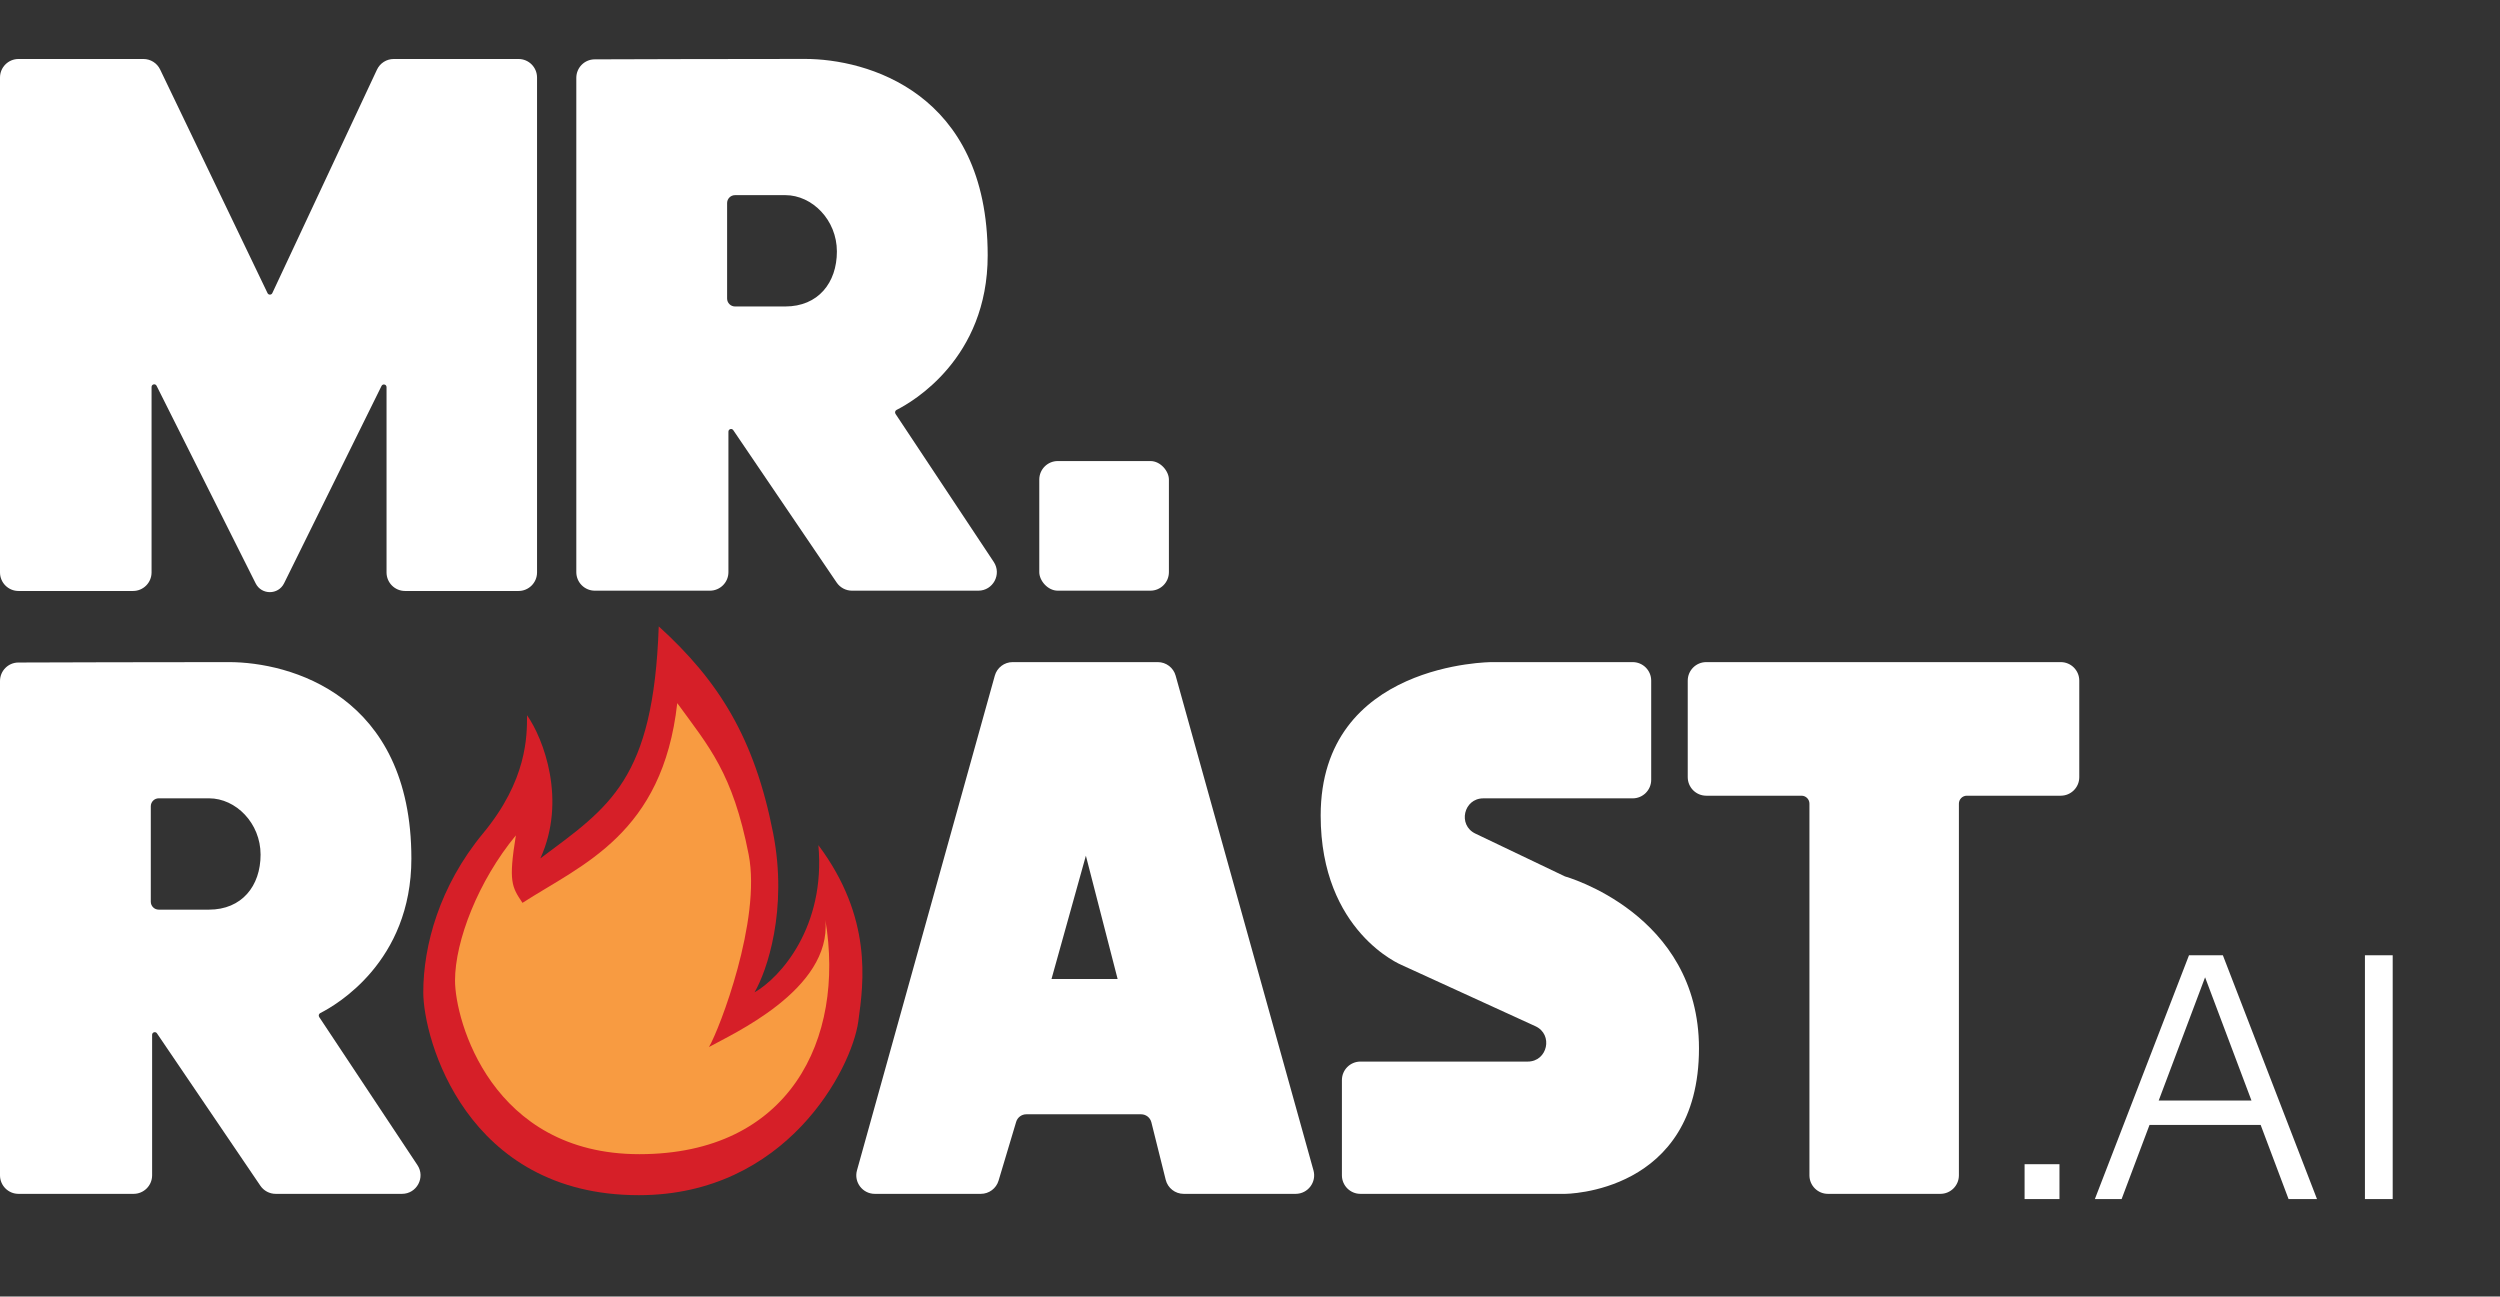
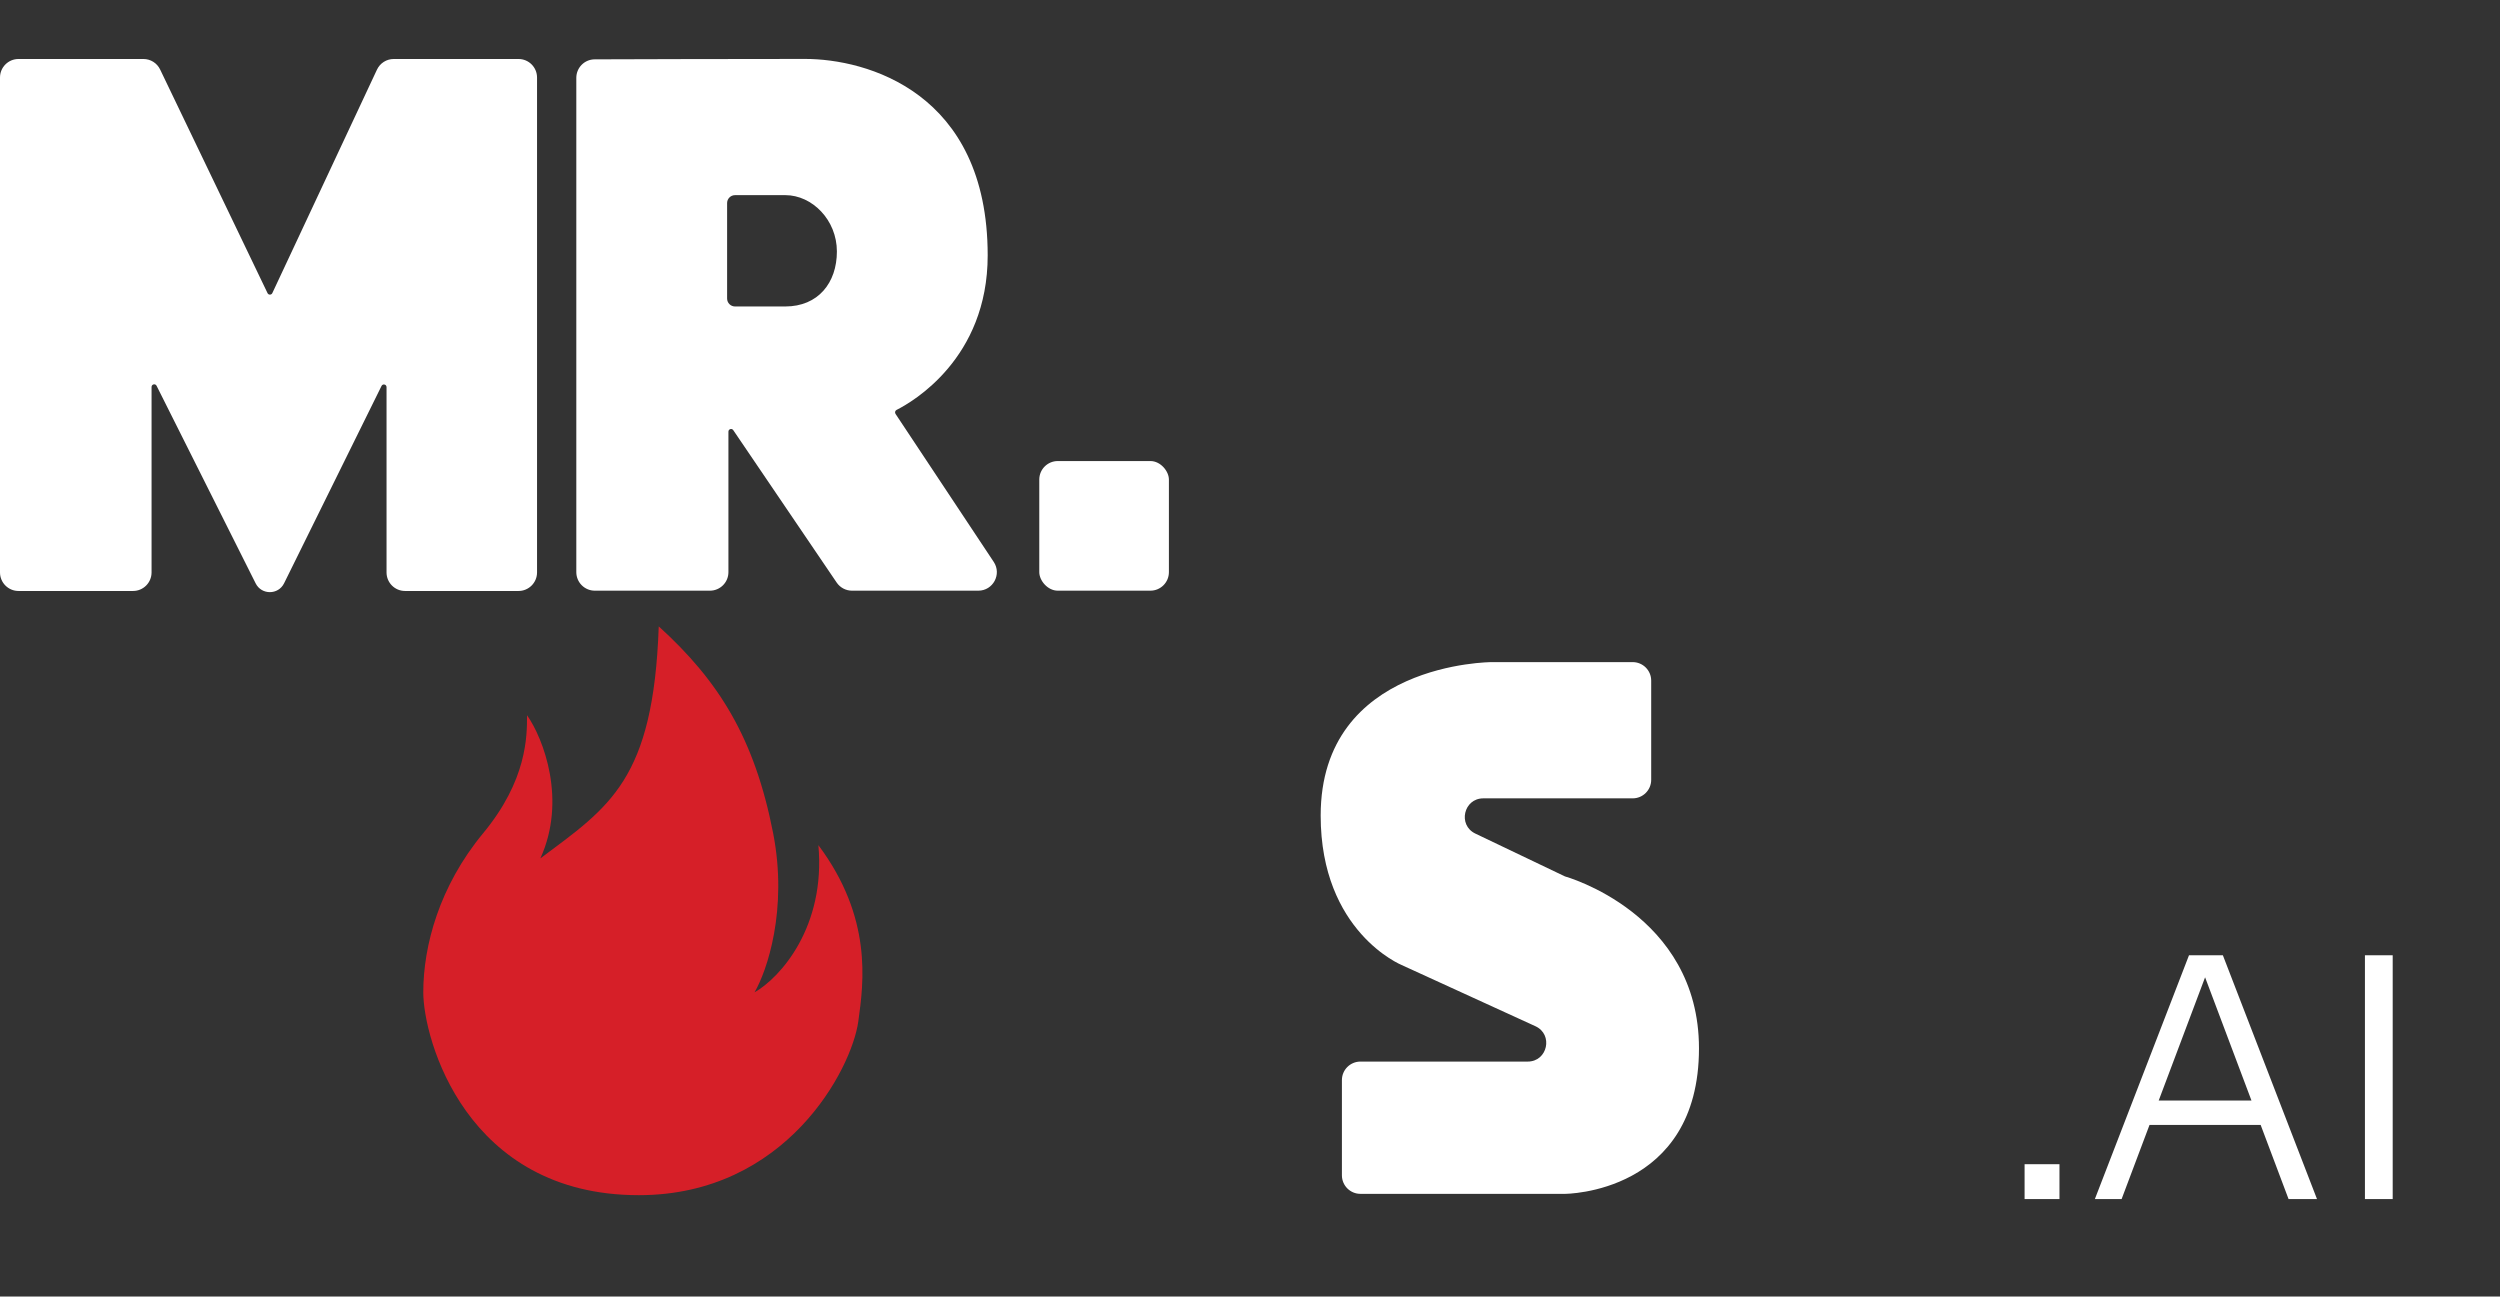
<svg xmlns="http://www.w3.org/2000/svg" width="806" height="418" viewBox="0 0 806 418" fill="none">
  <rect x="0" y="0" width="806" height="418" fill="#333333" stroke="none" />
  <g clip-path="url(#clip0_754_130)">
    <path d="M46.242 19.018H5.97C2.673 19.018 0 21.691 0 24.989V184.561C0 187.858 2.673 190.531 5.97 190.531H42.893C46.19 190.531 48.863 187.858 48.863 184.561V124.758C48.863 123.858 50.075 123.572 50.479 124.376L82.424 188.083C84.318 191.861 89.716 191.844 91.587 188.055L123.003 124.43C123.402 123.621 124.62 123.906 124.62 124.808V184.561C124.62 187.858 127.293 190.531 130.591 190.531H167.17C170.468 190.531 173.141 187.858 173.141 184.561V24.989C173.141 21.691 170.468 19.018 167.17 19.018H126.94C124.623 19.018 122.515 20.359 121.533 22.457L87.796 94.5C87.491 95.151 86.566 95.156 86.255 94.507L51.624 22.404C50.63 20.334 48.538 19.018 46.242 19.018Z" fill="white" />
    <rect x="335.062" y="148.642" width="41.793" height="41.793" rx="5.97" fill="white" />
    <path fill-rule="evenodd" clip-rule="evenodd" d="M185.803 25.102V184.465C185.803 187.762 188.476 190.435 191.773 190.435H228.875C232.172 190.435 234.845 187.762 234.845 184.465V139.162C234.845 138.322 235.932 137.988 236.404 138.683L269.744 187.817C270.855 189.454 272.705 190.435 274.684 190.435H315.407C320.169 190.435 323.015 185.132 320.382 181.164L288.716 133.436C288.422 132.993 288.582 132.393 289.056 132.154C294.091 129.621 318.43 115.654 318.43 82.338C318.43 29.556 279.196 19 259.579 19C233.729 19 204.112 19.091 191.729 19.134C188.441 19.145 185.803 21.814 185.803 25.102ZM234.419 65.475V96.248C234.419 97.661 235.564 98.807 236.977 98.807H253.183C263.738 98.807 269.814 91.206 269.814 81.072C269.814 70.937 261.865 62.912 253.183 62.915C247.032 62.917 240.479 62.917 236.978 62.916C235.564 62.916 234.419 64.061 234.419 65.475Z" fill="white" />
-     <path fill-rule="evenodd" clip-rule="evenodd" d="M0 219.566V378.927C0 382.225 2.673 384.898 5.97 384.898H43.072C46.369 384.898 49.042 382.225 49.042 378.927V333.625C49.042 332.785 50.129 332.451 50.601 333.146L83.941 382.28C85.052 383.917 86.902 384.898 88.881 384.898H129.604C134.367 384.898 137.212 379.595 134.579 375.627L102.913 327.899C102.619 327.456 102.779 326.856 103.254 326.617C108.288 324.084 132.628 310.117 132.628 276.802C132.628 224.02 93.394 213.464 73.777 213.464C47.926 213.464 18.31 213.555 5.926 213.597C2.638 213.609 0 216.278 0 219.566ZM48.616 259.938V290.711C48.616 292.124 49.761 293.27 51.175 293.27H67.38C77.936 293.27 84.012 285.669 84.012 275.535C84.012 265.401 76.063 257.375 67.38 257.378C61.23 257.381 54.677 257.38 51.175 257.379C49.762 257.379 48.616 258.525 48.616 259.938Z" fill="white" />
-     <path fill-rule="evenodd" clip-rule="evenodd" d="M320.726 217.832L276.29 377.326C275.23 381.131 278.091 384.898 282.041 384.898H316.218C318.856 384.898 321.182 383.167 321.938 380.64L327.612 361.681C328.044 360.237 329.373 359.247 330.88 359.247H367.894C369.46 359.247 370.825 360.314 371.204 361.833L375.827 380.373C376.49 383.032 378.879 384.898 381.62 384.898H417.71C421.661 384.898 424.522 381.131 423.462 377.326L379.026 217.832C378.306 215.25 375.955 213.464 373.274 213.464H326.477C323.797 213.464 321.445 215.25 320.726 217.832ZM350.089 275.881L339.001 315.64H360.324L350.089 275.881Z" fill="white" />
    <path d="M532.345 251.418V219.434C532.345 216.137 529.672 213.464 526.375 213.464H480.991C480.991 213.464 425.785 213.464 425.785 262.932C425.785 300.46 451.89 311.122 451.89 311.122L495.018 330.853C500.85 333.521 498.947 342.253 492.534 342.253H438.603C435.305 342.253 432.632 344.926 432.632 348.223V378.928C432.632 382.225 435.305 384.898 438.603 384.898H504.528C504.528 384.898 547.751 384.898 547.751 337.988C547.751 294.49 504.528 282.549 504.528 282.549L475.65 268.745C469.914 266.003 471.867 257.388 478.225 257.388H526.375C529.672 257.388 532.345 254.715 532.345 251.418Z" fill="white" />
-     <path d="M544.127 250.565V219.434C544.127 216.137 546.8 213.464 550.097 213.464H664.387C667.685 213.464 670.358 216.137 670.358 219.434V250.565C670.358 253.862 667.685 256.535 664.387 256.535H634.109C632.696 256.535 631.55 257.681 631.55 259.094V378.928C631.55 382.225 628.877 384.898 625.58 384.898H589.331C586.034 384.898 583.361 382.225 583.361 378.928V259.094C583.361 257.681 582.215 256.535 580.802 256.535H550.097C546.8 256.535 544.127 253.862 544.127 250.565Z" fill="white" />
    <path d="M174.208 276.753C182.786 257.945 175.209 238.14 169.919 230.588C169.919 237.427 169.919 251.533 155.766 268.631C141.612 285.729 136.466 304.964 136.466 319.925C136.466 334.886 150.19 385.325 205.946 385.325C253.552 385.325 274.602 344.573 276.712 329.329L276.737 329.146C278.457 316.728 281.344 295.873 263.845 272.478C266.247 298.809 251.551 315.223 243.259 319.925C247.262 313.086 254.067 293.252 249.263 268.631C243.259 237.855 231.679 219.475 212.379 201.949C210.663 251.533 196.51 260.082 174.208 276.753Z" fill="#D61F28" />
-     <path d="M218.345 226.684C213.654 268.903 187.639 278.711 168.449 291.078L168.39 290.99C165.024 285.942 163.894 284.246 166.317 269.329C154.21 283.962 146.7 303.331 146.7 316.135C146.7 328.938 158.44 372.105 206.135 372.105C254.574 372.105 272.504 335.003 266.108 296.622C268.162 319.157 235.672 333.538 228.579 337.562C232.003 331.709 245.482 296.6 241.373 275.529C236.237 249.19 228.58 240.757 218.345 226.684Z" fill="#F89B41" />
    <path d="M652.726 386.579V375.334H663.971V386.579H652.726ZM675.384 386.579L705.734 307.975H713.594L684.008 386.579H675.384ZM737.831 386.579L708.245 307.975H716.651L747.001 386.579H737.831ZM690.45 354.81H731.499V362.67H690.45V354.81ZM762.453 386.579V307.975H771.405V386.579H762.453Z" fill="white" />
  </g>
  <defs>
    <clipPath id="clip0_754_130">
      <rect width="806" height="418" fill="white" />
    </clipPath>
  </defs>
</svg>